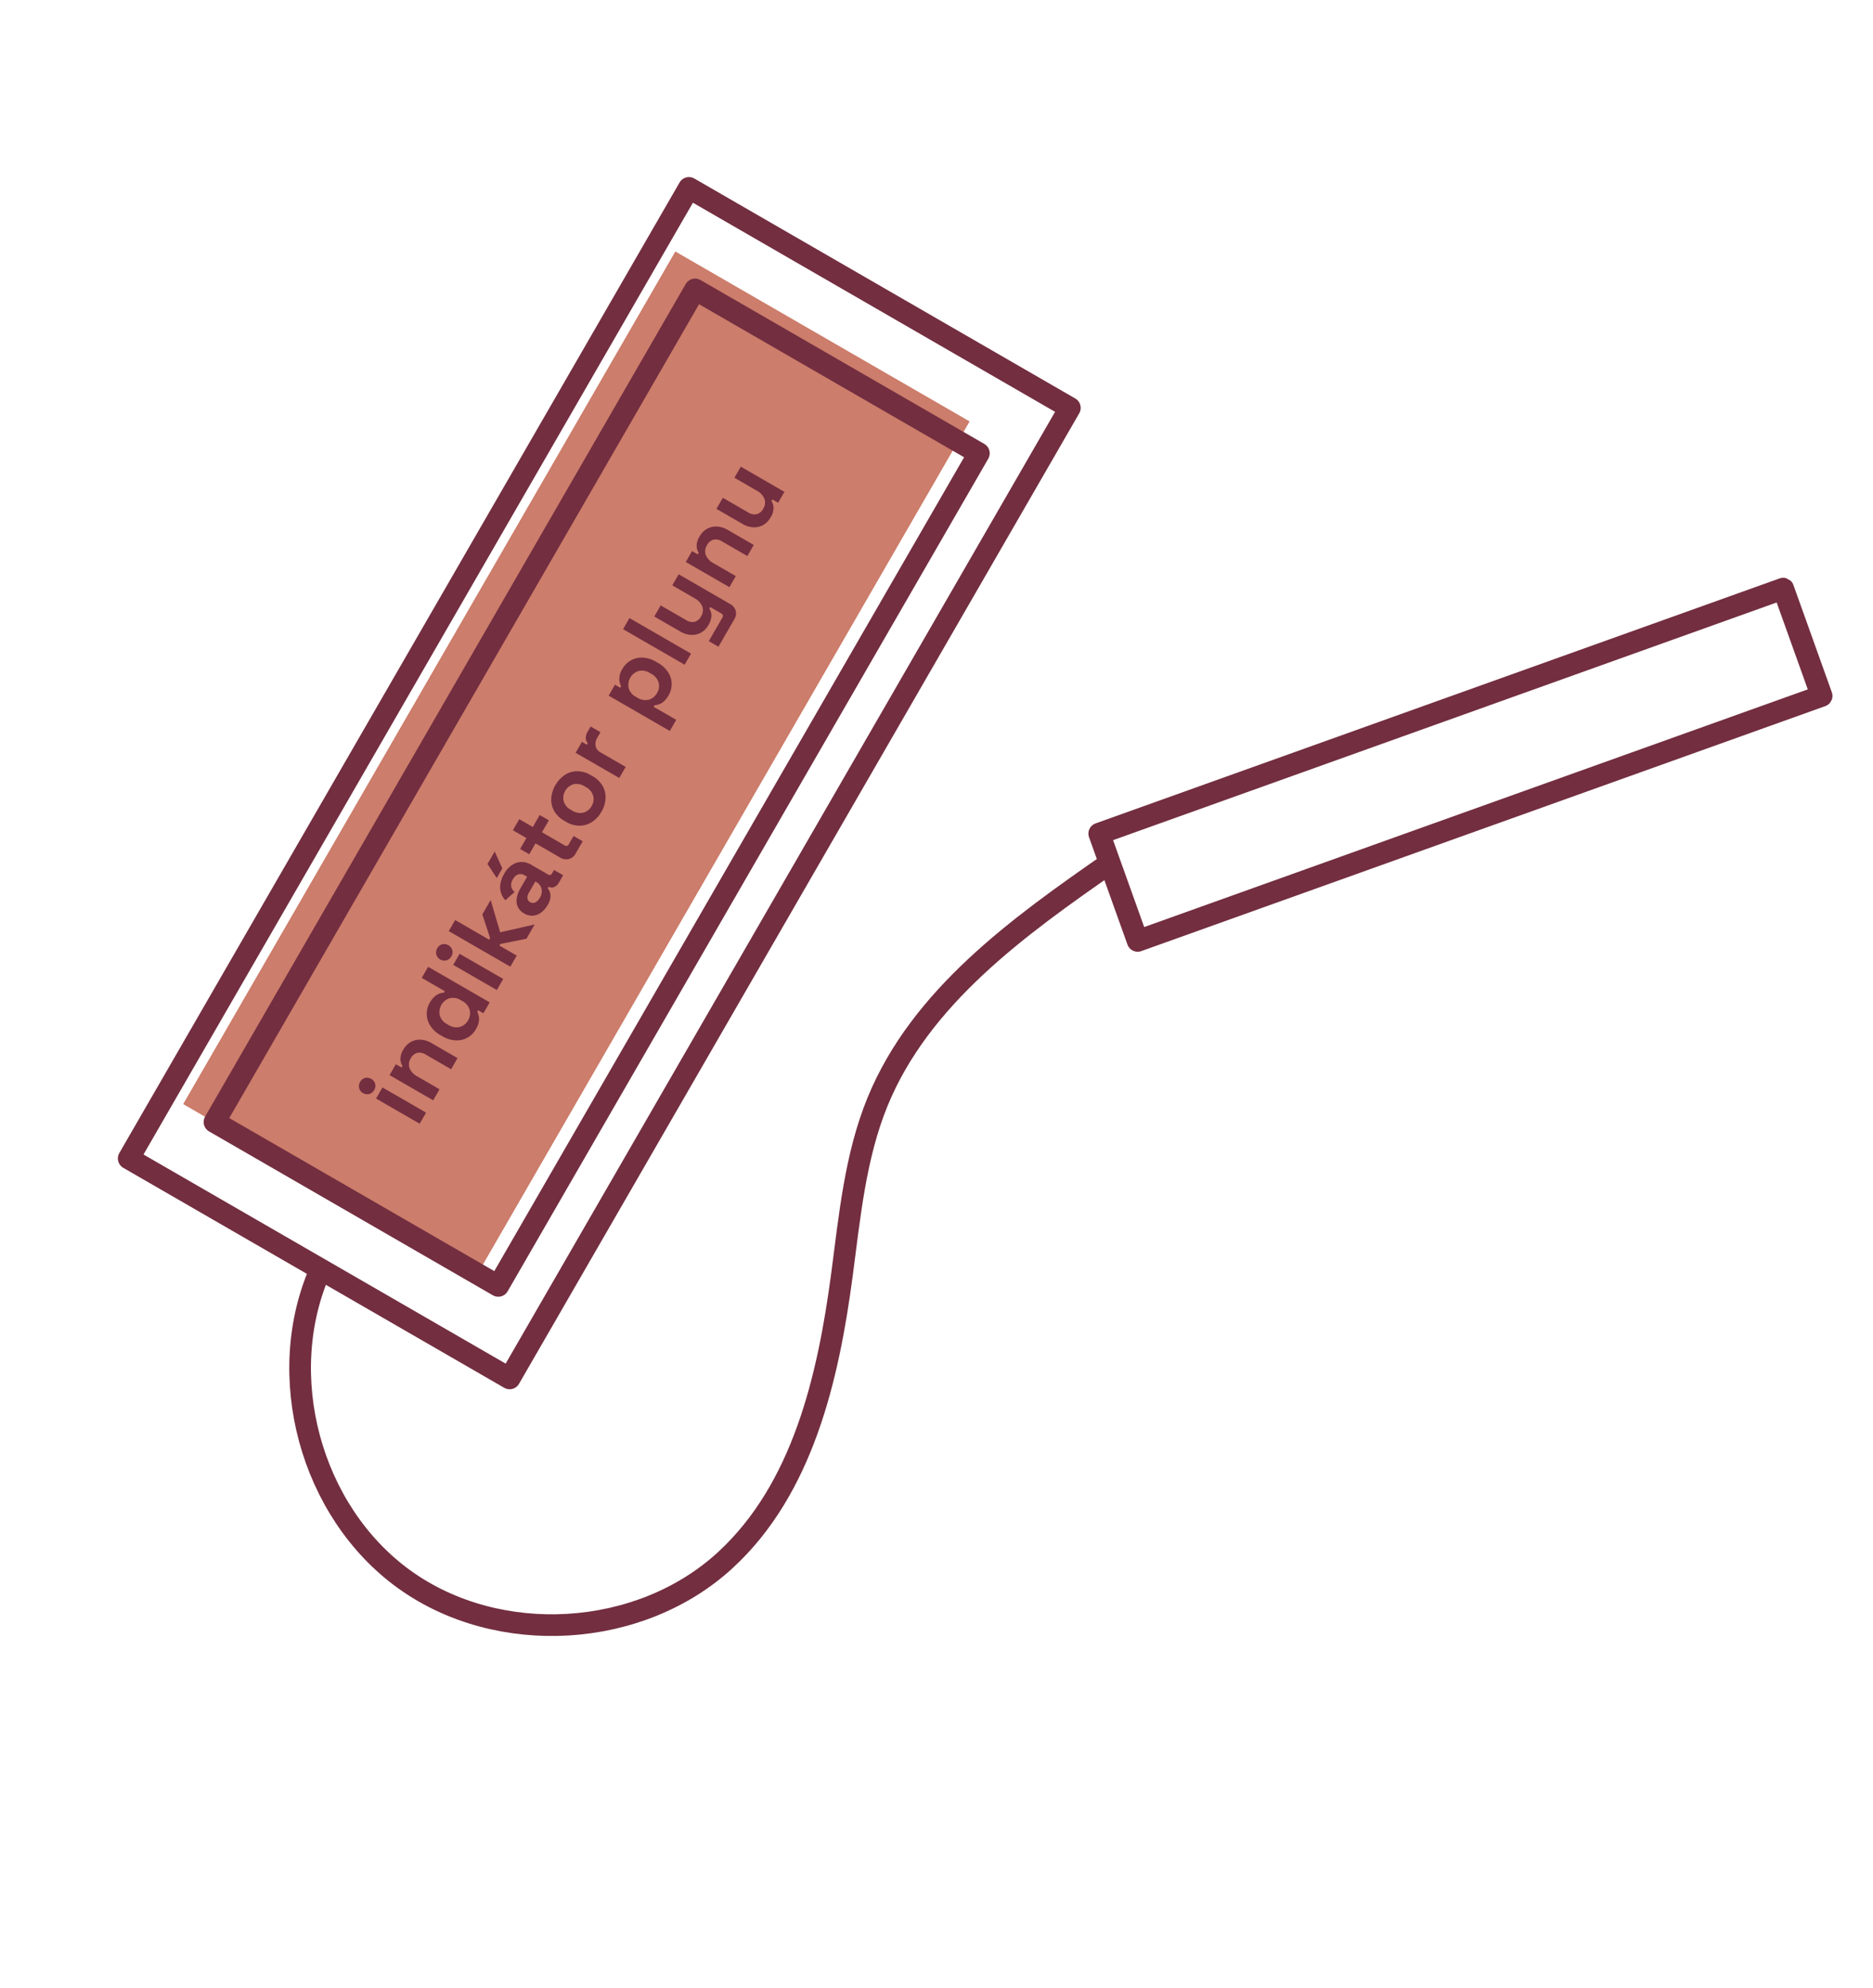
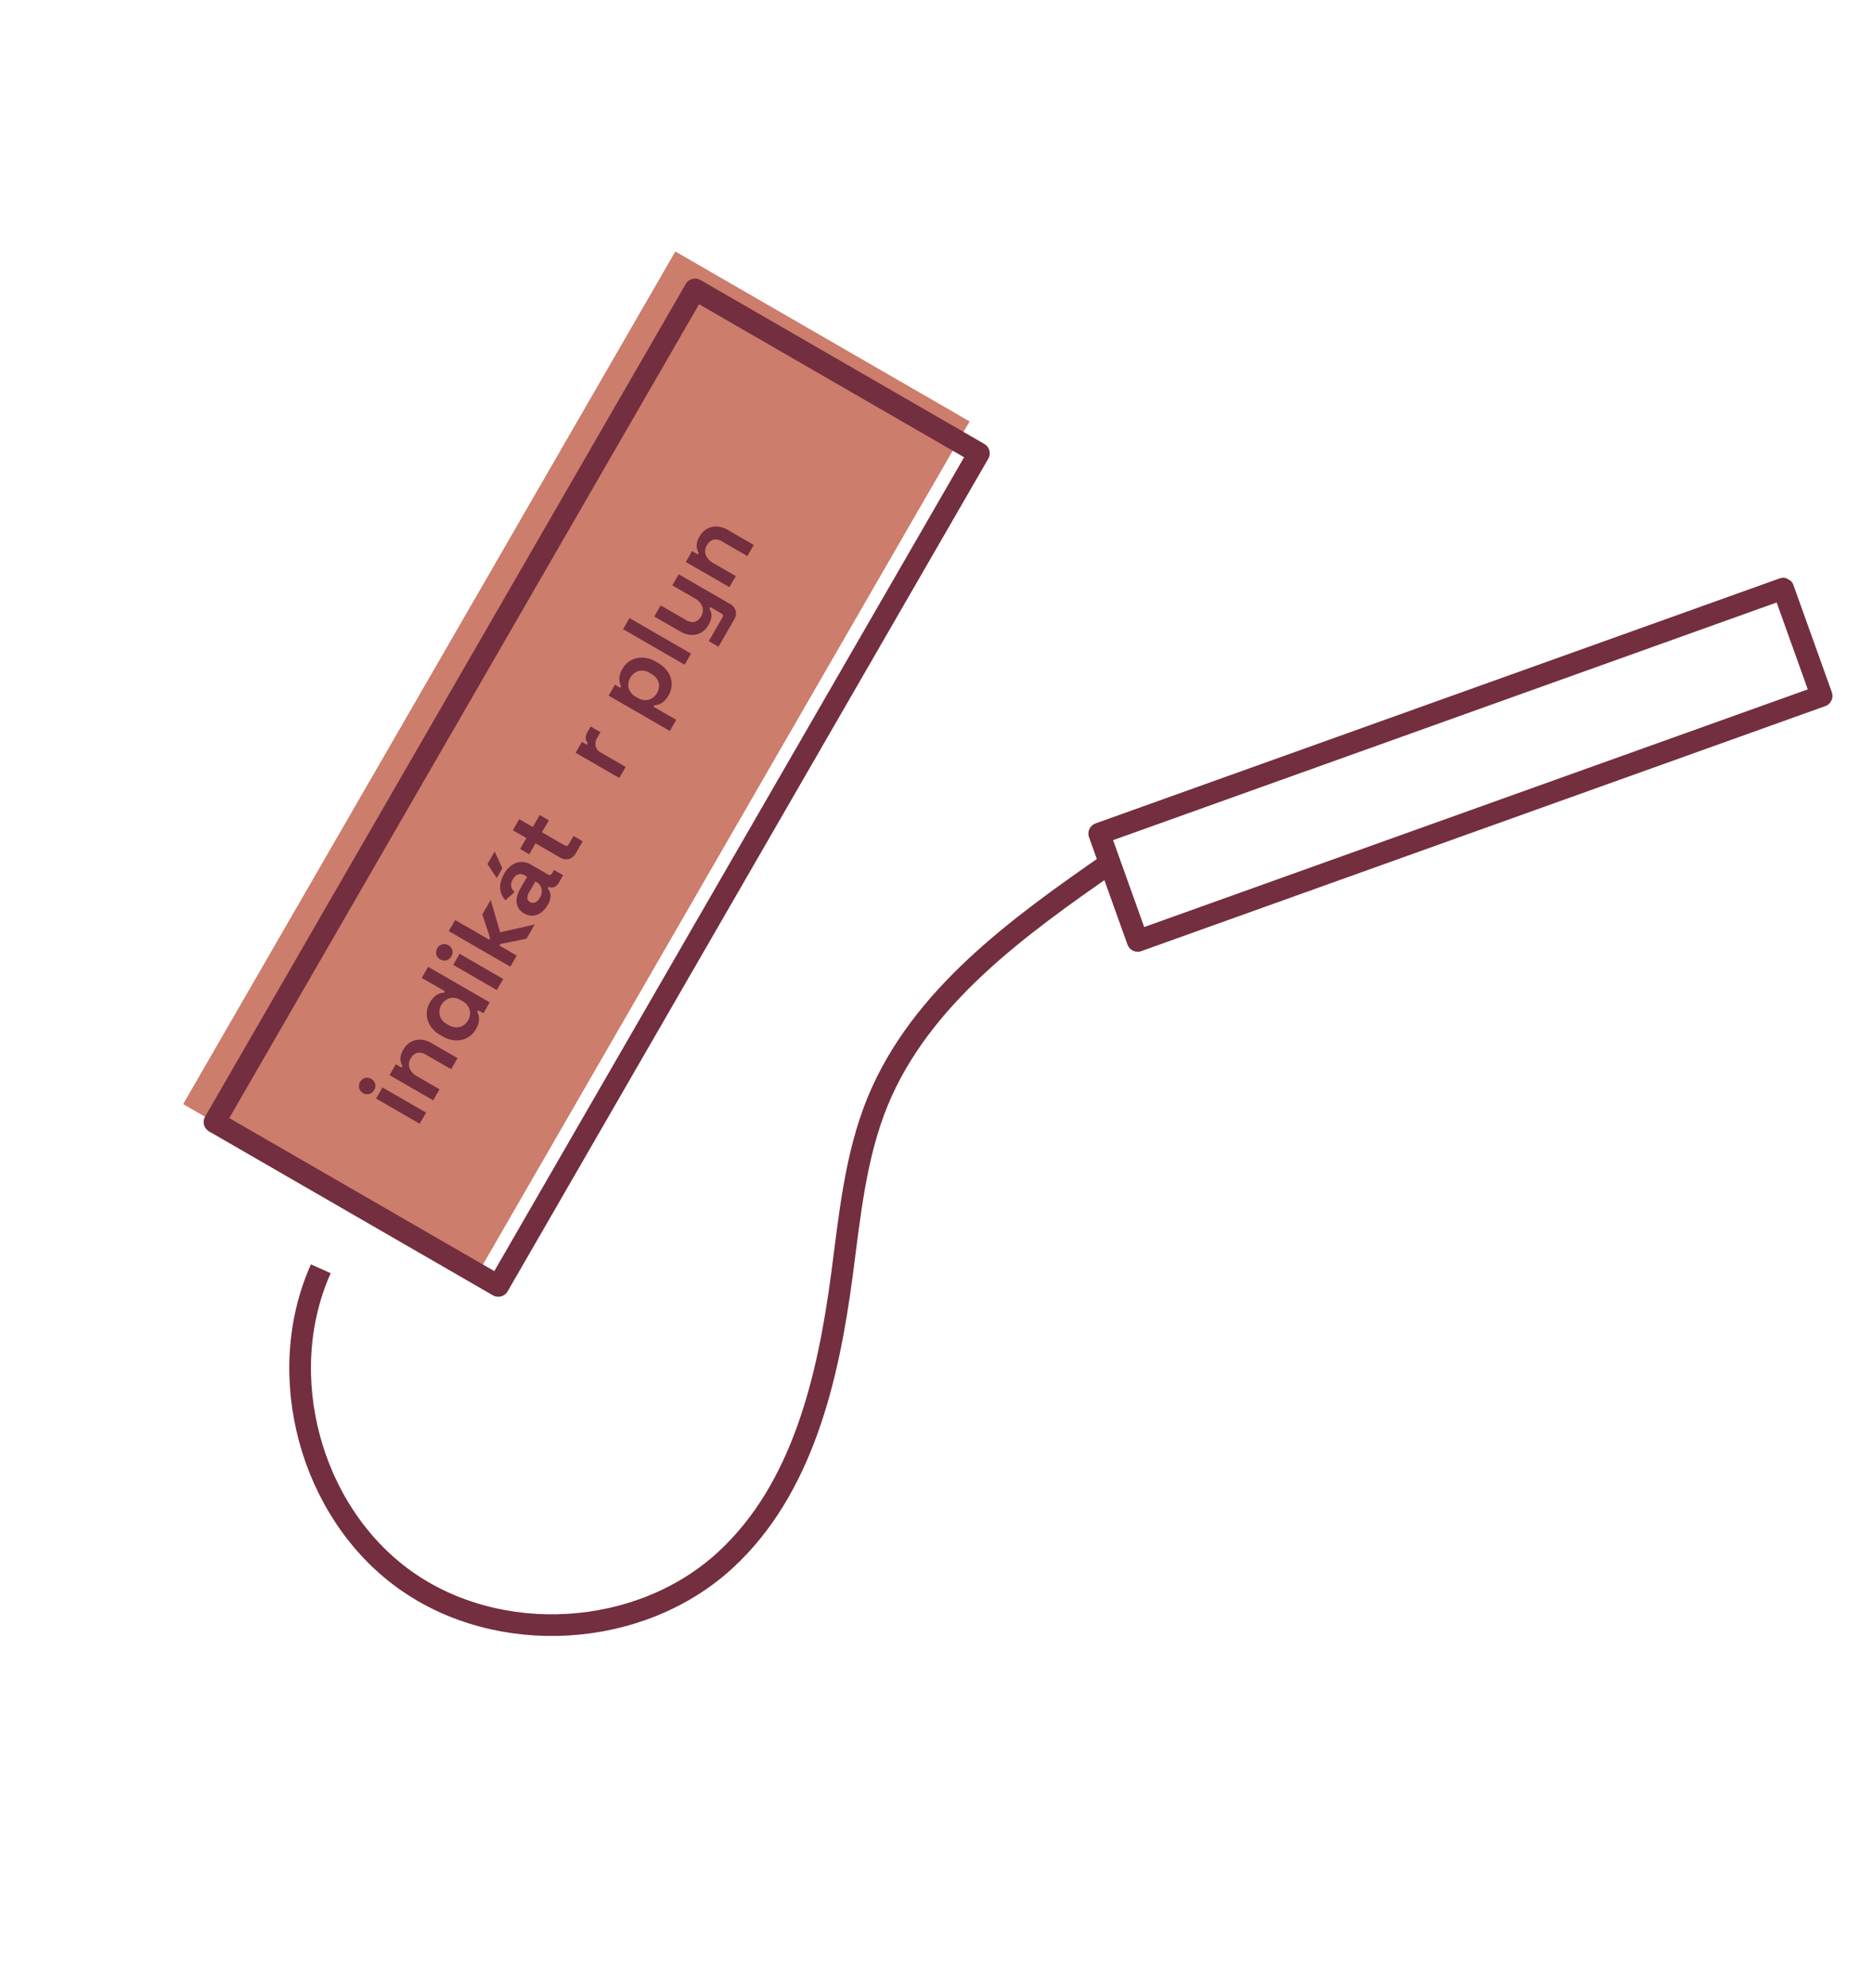
<svg xmlns="http://www.w3.org/2000/svg" width="172.951" height="183.543" viewBox="0 0 172.951 183.543">
  <defs>
    <clipPath id="clip-path">
      <rect id="Rectangle_11049" data-name="Rectangle 11049" width="116.017" height="144.955" fill="none" />
    </clipPath>
  </defs>
  <g id="Group_5195" data-name="Group 5195" transform="translate(72.478) rotate(30)">
    <rect id="Rectangle_11046" data-name="Rectangle 11046" width="31.354" height="90.869" transform="translate(2.858 25.178)" fill="#cc7d6b" />
    <rect id="Rectangle_11047" data-name="Rectangle 11047" width="31.354" height="90.869" transform="translate(2.858 25.178)" fill="#cc7d6b" />
    <g id="Group_5192" data-name="Group 5192">
      <g id="Group_5191" data-name="Group 5191" clip-path="url(#clip-path)">
-         <rect id="Rectangle_11048" data-name="Rectangle 11048" width="40.615" height="103.464" transform="translate(1 19.455)" fill="none" stroke="#732e40" stroke-linejoin="round" stroke-width="2" />
-       </g>
+         </g>
    </g>
    <rect id="Rectangle_11050" data-name="Rectangle 11050" width="30.258" height="88.76" transform="translate(6.178 27.287)" fill="none" stroke="#732e40" stroke-linejoin="round" stroke-width="2" />
    <g id="Group_5194" data-name="Group 5194">
      <g id="Group_5193" data-name="Group 5193" clip-path="url(#clip-path)">
        <path id="Path_40473" data-name="Path 40473" d="M21.455,122.871c1.094,10.662,10.362,19.909,21.026,20.979s21.585-6.15,24.776-16.382c2.882-9.24-.153-19.227-3.849-28.172C61.323,94.25,59,89.209,58.265,83.8c-1.4-10.361,3.176-20.494,7.639-29.949" fill="none" stroke="#732e40" stroke-linejoin="round" stroke-width="2" />
        <path id="Path_40474" data-name="Path 40474" d="M17.471,106.117a.761.761,0,0,1-.206.539.781.781,0,0,1-1.087,0,.812.812,0,0,1,0-1.083.794.794,0,0,1,1.087,0,.758.758,0,0,1,.206.544m5.193.591h-4.65v-1.181h4.65Z" fill="#732e40" />
        <path id="Path_40475" data-name="Path 40475" d="M22.664,104.214h-4.65v-1.163h.61v-.168a1.228,1.228,0,0,1-.464-.422,1.621,1.621,0,0,1-.22-.938,1.8,1.8,0,0,1,.248-.951,1.7,1.7,0,0,1,.685-.633,2.183,2.183,0,0,1,1.016-.225h2.775V100.9H19.983a1.084,1.084,0,0,0-.788.257.989.989,0,0,0-.262.736,1.035,1.035,0,0,0,.361.844,1.531,1.531,0,0,0,1.007.3h2.363Z" fill="#732e40" />
        <path id="Path_40476" data-name="Path 40476" d="M22.8,96.565a2.053,2.053,0,0,1-.276,1.036,2.006,2.006,0,0,1-.811.773,2.671,2.671,0,0,1-1.293.291h-.151a2.668,2.668,0,0,1-1.293-.291,2.014,2.014,0,0,1-1.088-1.809,2.188,2.188,0,0,1,.1-.708,1.46,1.46,0,0,1,.248-.464,1.15,1.15,0,0,1,.319-.271v-.169H16.1V93.772h6.562v1.162H22.1V95.1a1.522,1.522,0,0,1,.477.492,1.781,1.781,0,0,1,.216.97m-1.031-.356a1.26,1.26,0,0,0-.351-.909,1.36,1.36,0,0,0-1.027-.366h-.094a1.367,1.367,0,0,0-1.026.361,1.359,1.359,0,0,0,0,1.823,1.358,1.358,0,0,0,1.026.366h.094a1.36,1.36,0,0,0,1.027-.366,1.262,1.262,0,0,0,.351-.909" fill="#732e40" />
        <path id="Path_40477" data-name="Path 40477" d="M17.471,91.869a.762.762,0,0,1-.206.539.781.781,0,0,1-1.087,0,.812.812,0,0,1,0-1.083.794.794,0,0,1,1.087,0,.758.758,0,0,1,.206.544m5.193.59h-4.65V91.278h4.65Z" fill="#732e40" />
        <path id="Path_40478" data-name="Path 40478" d="M22.664,89.966H16.1V88.785H19.73v-.169l-1.716-1.537V85.541l2.25,2.147,2.4-2.222v1.519l-1.847,1.631v.169h1.847Z" fill="#732e40" />
        <path id="Path_40479" data-name="Path 40479" d="M22.8,83.329a2.178,2.178,0,0,1-.174.89,1.44,1.44,0,0,1-.506.624,1.393,1.393,0,0,1-.811.229,1.346,1.346,0,0,1-.8-.229,1.394,1.394,0,0,1-.487-.638,2.468,2.468,0,0,1-.164-.932V82H19.59a.739.739,0,0,0-.539.206.882.882,0,0,0-.212.656.927.927,0,0,0,.2.656.952.952,0,0,0,.52.282L19.2,84.885a1.88,1.88,0,0,1-.652-.361,1.778,1.778,0,0,1-.477-.665,2.528,2.528,0,0,1-.183-1.018,2.153,2.153,0,0,1,.459-1.452,1.658,1.658,0,0,1,1.331-.535h1.734c.188,0,.282-.087.282-.262v-.375h.974V81a.931.931,0,0,1-.168.572.536.536,0,0,1-.45.225h-.009v.178a1.224,1.224,0,0,1,.3.169,1.1,1.1,0,0,1,.323.412,1.739,1.739,0,0,1,.141.769m-.956-.206a1.182,1.182,0,0,0-.277-.811A.933.933,0,0,0,20.827,82h-.093v1.19a.841.841,0,0,0,.14.516.464.464,0,0,0,.394.187.5.5,0,0,0,.412-.2.889.889,0,0,0,.16-.571m-4.35.384L16.1,82.813V81.482l1.388.994Z" fill="#732e40" />
        <path id="Path_40480" data-name="Path 40480" d="M22.664,77.911a1,1,0,0,1-.286.745,1.031,1.031,0,0,1-.764.286H18.989v1.163h-.975V78.942H16.571V77.761h1.443V76.486h.975v1.275h2.419c.187,0,.281-.087.281-.262v-.9h.975Z" fill="#732e40" />
-         <path id="Path_40481" data-name="Path 40481" d="M22.8,73.374a2.708,2.708,0,0,1-.282,1.247,2.105,2.105,0,0,1-.815.871,2.461,2.461,0,0,1-1.284.319h-.15a2.456,2.456,0,0,1-1.284-.319,2.108,2.108,0,0,1-.816-.871,2.907,2.907,0,0,1,0-2.494,2.108,2.108,0,0,1,.816-.871,2.456,2.456,0,0,1,1.284-.319h.15a2.461,2.461,0,0,1,1.284.319,2.105,2.105,0,0,1,.815.871,2.705,2.705,0,0,1,.282,1.247m-1.05,0a1.226,1.226,0,0,0-.352-.9,1.353,1.353,0,0,0-1.007-.356h-.094a1.366,1.366,0,0,0-1.008.351,1.333,1.333,0,0,0,0,1.805,1.356,1.356,0,0,0,1.008.356h.094a1.353,1.353,0,0,0,1.007-.356,1.226,1.226,0,0,0,.352-.9" fill="#732e40" />
        <path id="Path_40482" data-name="Path 40482" d="M22.664,69.85h-4.65V68.687h.525v-.168a.742.742,0,0,1-.412-.342A1.15,1.15,0,0,1,18,67.619v-.563h1.05v.582a1.121,1.121,0,0,0,.239.74.9.9,0,0,0,.736.291h2.643Z" fill="#732e40" />
        <path id="Path_40483" data-name="Path 40483" d="M24.539,63.756H18.015V62.594h.562v-.169a1.439,1.439,0,0,1-.482-.5,1.822,1.822,0,0,1-.212-.965,2.048,2.048,0,0,1,.277-1.041,2.027,2.027,0,0,1,.811-.768,2.668,2.668,0,0,1,1.293-.291h.151a2.671,2.671,0,0,1,1.293.291,2.021,2.021,0,0,1,.811.768,2.047,2.047,0,0,1,.276,1.041,2.19,2.19,0,0,1-.1.708,1.351,1.351,0,0,1-.253.459,1.565,1.565,0,0,1-.314.276v.169h2.409Zm-2.775-2.437a1.258,1.258,0,0,0-.351-.914,1.37,1.37,0,0,0-1.027-.361h-.094a1.358,1.358,0,0,0-1.026.366,1.353,1.353,0,0,0,0,1.818,1.358,1.358,0,0,0,1.026.366h.094a1.36,1.36,0,0,0,1.027-.366,1.26,1.26,0,0,0,.351-.909" fill="#732e40" />
        <rect id="Rectangle_11051" data-name="Rectangle 11051" width="6.562" height="1.181" transform="translate(16.102 56.595)" fill="#732e40" />
        <path id="Path_40484" data-name="Path 40484" d="M24.539,54.777H23.508V52.246c0-.175-.094-.263-.282-.263H22.054v.169a1.13,1.13,0,0,1,.319.235,1.2,1.2,0,0,1,.263.431,1.994,1.994,0,0,1,.1.693,1.8,1.8,0,0,1-.248.952,1.678,1.678,0,0,1-.689.632,2.2,2.2,0,0,1-1.013.226H18.014V54.139H20.7a1.085,1.085,0,0,0,.787-.257.985.985,0,0,0,.262-.736,1.037,1.037,0,0,0-.36-.844,1.534,1.534,0,0,0-1.008-.3H18.014V50.821h5.475a1.046,1.046,0,0,1,.764.281,1,1,0,0,1,.286.75Z" fill="#732e40" />
        <path id="Path_40485" data-name="Path 40485" d="M22.664,49.508h-4.65V48.346h.61v-.168a1.228,1.228,0,0,1-.464-.422,1.623,1.623,0,0,1-.22-.938,1.8,1.8,0,0,1,.248-.951,1.688,1.688,0,0,1,.685-.633,2.183,2.183,0,0,1,1.016-.226h2.775v1.183H19.983a1.084,1.084,0,0,0-.788.257.987.987,0,0,0-.262.736,1.036,1.036,0,0,0,.361.844,1.531,1.531,0,0,0,1.007.3h2.363Z" fill="#732e40" />
-         <path id="Path_40486" data-name="Path 40486" d="M22.739,42.037a1.79,1.79,0,0,1-.248.952,1.681,1.681,0,0,1-.689.633,2.206,2.206,0,0,1-1.013.225H18.015V42.666H20.7a1.081,1.081,0,0,0,.787-.258.985.985,0,0,0,.263-.736,1.041,1.041,0,0,0-.361-.844,1.54,1.54,0,0,0-1.008-.3H18.015V39.348h4.649v1.161h-.609v.17a1.291,1.291,0,0,1,.459.421,1.594,1.594,0,0,1,.225.937" fill="#732e40" />
        <rect id="Rectangle_11052" data-name="Rectangle 11052" width="67.059" height="10.518" transform="matrix(0.647, -0.763, 0.763, 0.647, 63.616, 52.137)" fill="none" stroke="#732e40" stroke-linejoin="round" stroke-width="2" />
      </g>
    </g>
  </g>
</svg>